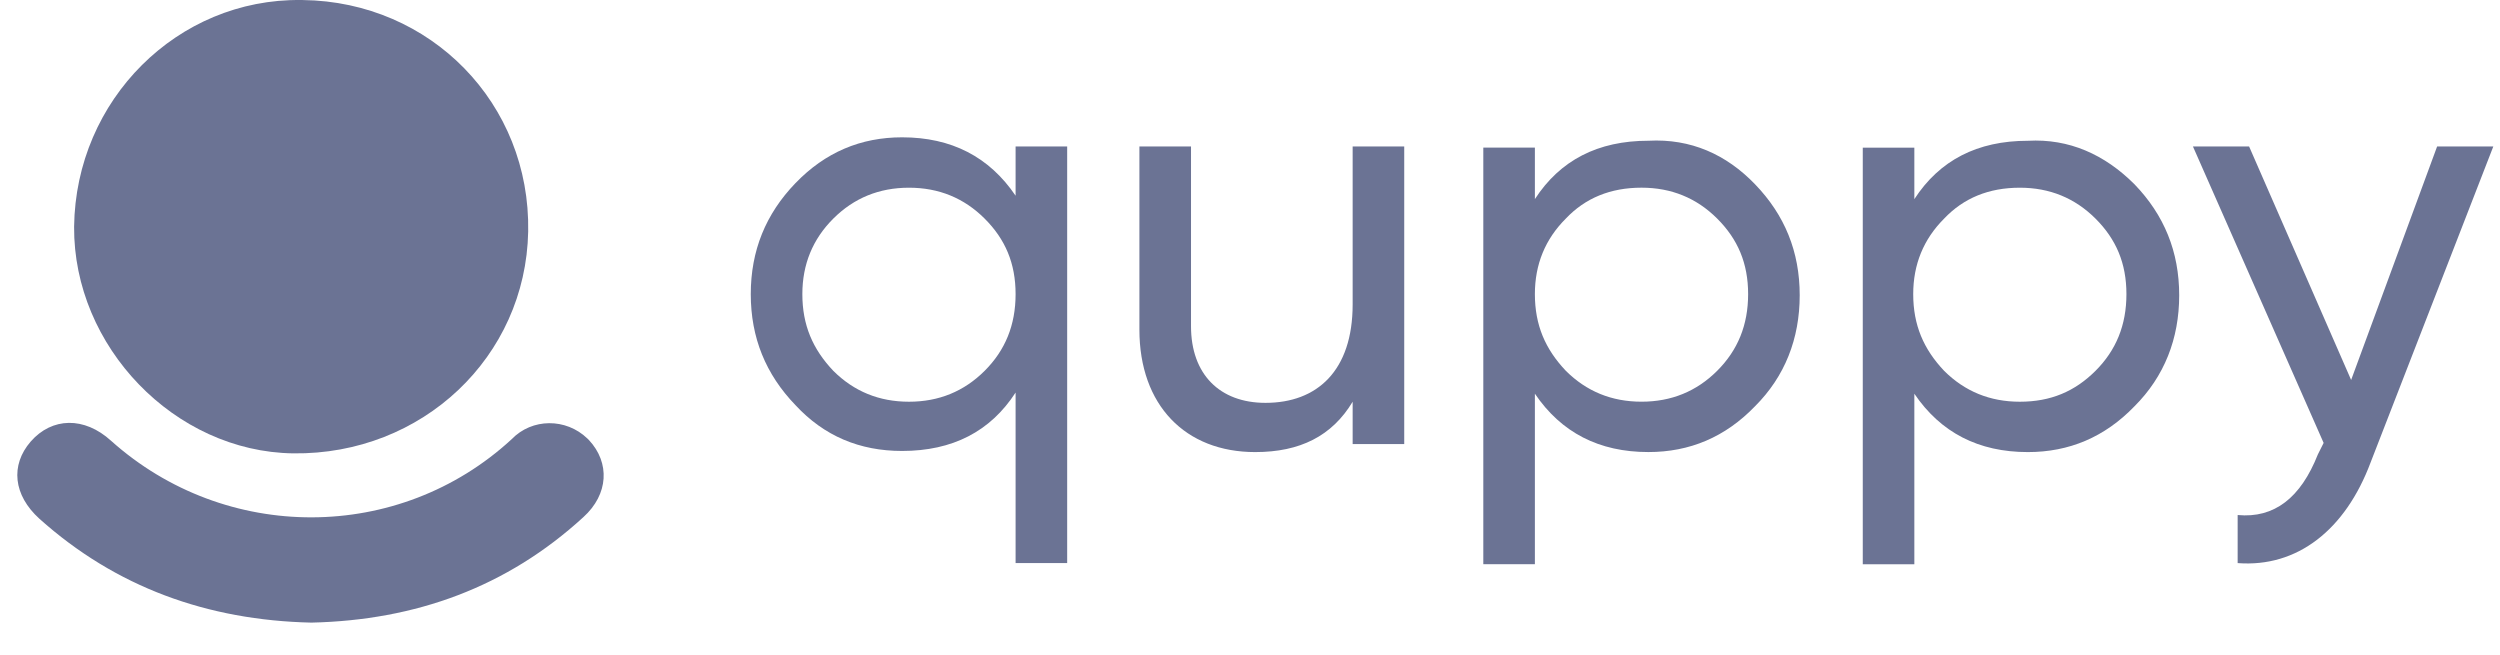
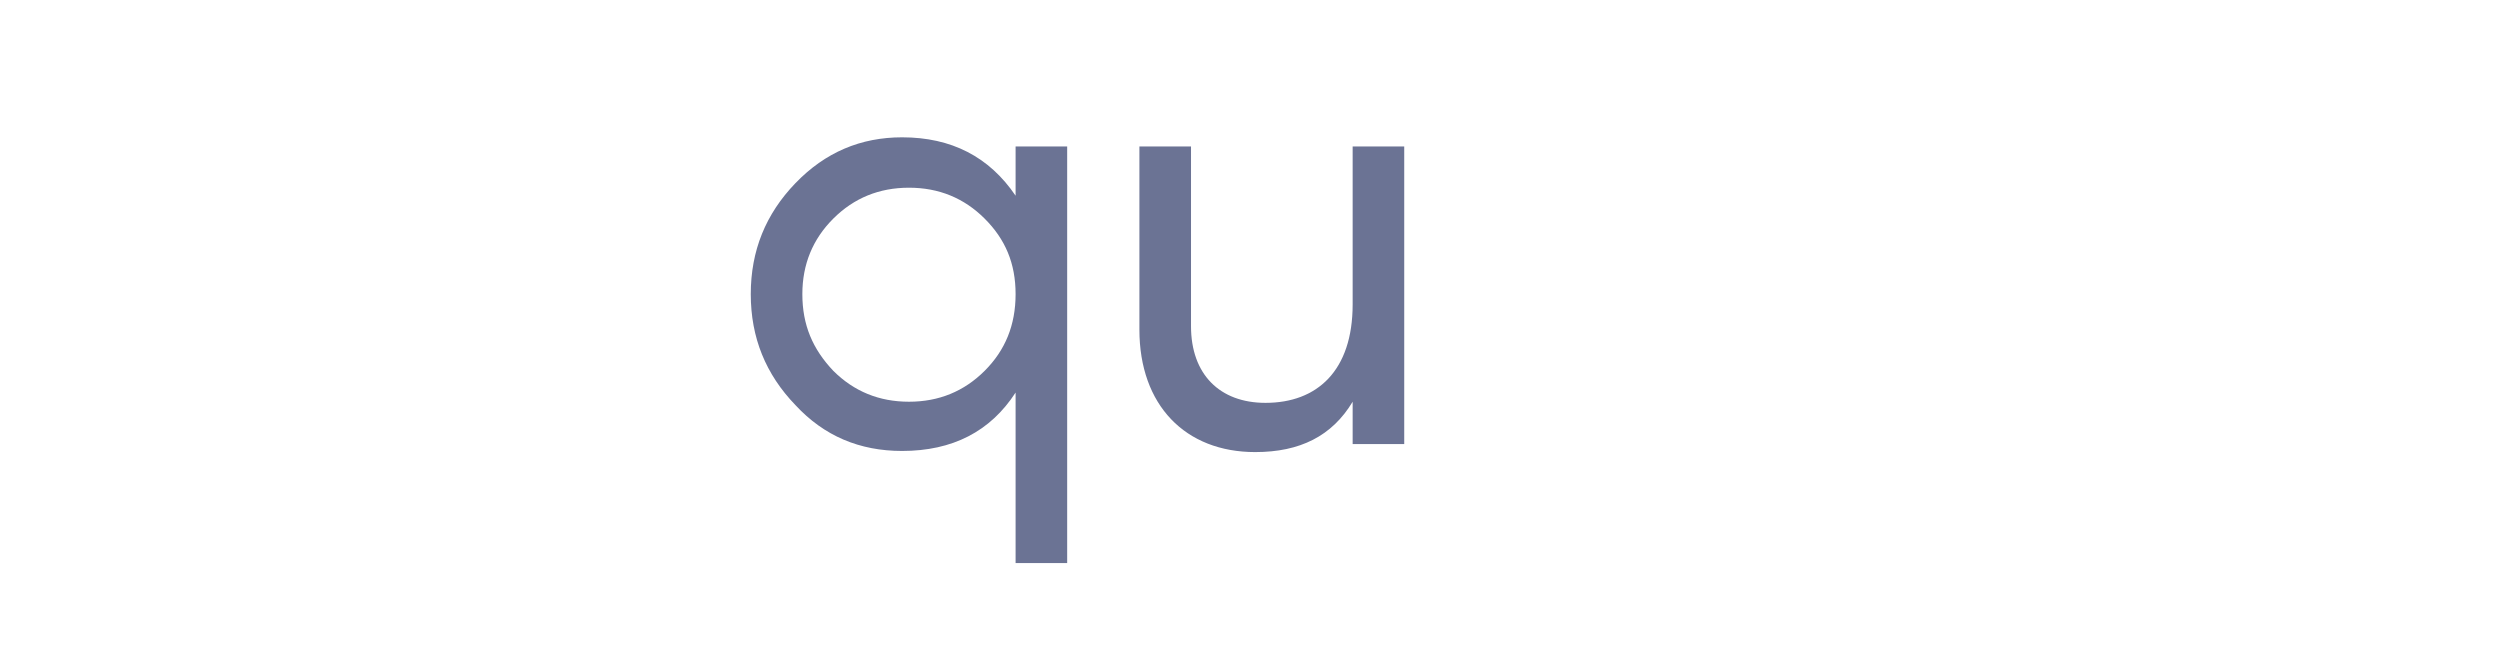
<svg xmlns="http://www.w3.org/2000/svg" width="84" height="22" viewBox="0 0 84 22" fill="none">
  <g clip-path="url(#clip0_24_1888)">
-     <path d="M10.462 20.92C6.965 20.841 3.892 19.73 1.323 17.429C0.448 16.636 0.343 15.631 1.031 14.837C1.747 14.017 2.833 13.991 3.733 14.811C7.574 18.249 13.402 18.249 17.191 14.758C17.879 14.044 19.018 14.044 19.734 14.732C19.76 14.758 19.787 14.784 19.787 14.784C20.502 15.551 20.449 16.609 19.601 17.376C17.032 19.73 13.959 20.841 10.462 20.92Z" fill="#6B7394" />
-     <path d="M10.171 0.001C14.477 0.055 17.826 3.482 17.747 7.78C17.667 11.996 14.185 15.287 9.852 15.233C5.865 15.179 2.463 11.643 2.49 7.617C2.543 3.346 5.972 -0.054 10.118 0.001C10.145 0.001 10.145 0.001 10.171 0.001Z" fill="#6B7394" />
    <path fill-rule="evenodd" clip-rule="evenodd" d="M35.857 4.922H34.124V6.576C33.238 5.268 31.967 4.614 30.31 4.614C28.924 4.614 27.73 5.114 26.728 6.153C25.727 7.191 25.226 8.422 25.226 9.883C25.226 11.344 25.727 12.575 26.728 13.613C27.691 14.652 28.885 15.152 30.31 15.152C32.005 15.152 33.276 14.498 34.124 13.19V18.92H35.857V4.922ZM34.124 9.883C34.124 10.922 33.777 11.768 33.084 12.46C32.391 13.152 31.543 13.498 30.542 13.498C29.54 13.498 28.693 13.152 27.999 12.46C27.306 11.729 26.959 10.922 26.959 9.883C26.959 8.883 27.306 8.037 27.999 7.345C28.693 6.653 29.54 6.307 30.542 6.307C31.543 6.307 32.391 6.653 33.084 7.345C33.777 8.037 34.124 8.845 34.124 9.883Z" fill="#6B7394" />
    <path d="M45.449 4.922H47.182V14.921H45.449V13.498C44.756 14.652 43.677 15.19 42.175 15.19C39.825 15.19 38.284 13.613 38.284 11.075V4.922H40.018V10.96C40.018 12.575 40.981 13.536 42.521 13.536C44.255 13.536 45.449 12.459 45.449 10.229V4.922Z" fill="#6B7394" />
-     <path fill-rule="evenodd" clip-rule="evenodd" d="M60.47 9.921C60.47 8.459 59.97 7.229 58.968 6.19C58.005 5.19 56.811 4.652 55.386 4.729C53.691 4.729 52.42 5.383 51.572 6.69V4.96H49.839V18.958H51.572V13.228C52.458 14.536 53.73 15.189 55.386 15.189C56.773 15.189 57.967 14.689 58.968 13.651C59.97 12.651 60.47 11.382 60.47 9.921ZM58.737 9.882C58.737 10.921 58.39 11.767 57.697 12.459C57.004 13.151 56.156 13.497 55.155 13.497C54.153 13.497 53.306 13.151 52.612 12.459C51.919 11.728 51.572 10.921 51.572 9.882C51.572 8.882 51.919 8.036 52.612 7.344C53.267 6.652 54.115 6.306 55.155 6.306C56.156 6.306 57.004 6.652 57.697 7.344C58.39 8.036 58.737 8.844 58.737 9.882Z" fill="#6B7394" />
-     <path fill-rule="evenodd" clip-rule="evenodd" d="M73.221 9.922C73.221 8.46 72.72 7.23 71.718 6.191C70.717 5.191 69.522 4.653 68.136 4.73C66.441 4.73 65.17 5.384 64.322 6.691V4.961H62.589V18.959H64.322V13.229C65.208 14.536 66.479 15.19 68.136 15.19C69.522 15.19 70.717 14.69 71.718 13.652C72.72 12.652 73.221 11.383 73.221 9.922ZM71.448 9.883C71.448 10.922 71.102 11.768 70.409 12.46C69.715 13.152 68.906 13.498 67.866 13.498C66.864 13.498 66.017 13.152 65.323 12.46C64.631 11.729 64.284 10.922 64.284 9.883C64.284 8.883 64.631 8.037 65.323 7.345C65.979 6.653 66.826 6.307 67.866 6.307C68.868 6.307 69.715 6.653 70.409 7.345C71.102 8.037 71.448 8.845 71.448 9.883Z" fill="#6B7394" />
-     <path d="M81.887 4.922H83.775L79.653 15.536C78.805 17.805 77.188 19.074 75.185 18.92V17.305C76.417 17.42 77.303 16.728 77.881 15.267L78.074 14.882L73.683 4.922H75.57L78.998 12.767L81.887 4.922Z" fill="#6B7394" />
  </g>
  <defs>
    <clipPath id="clip0_24_1888">
      <rect width="83.193" height="21.049" fill="white" transform="translate(0.581)" />
    </clipPath>
  </defs>
</svg>